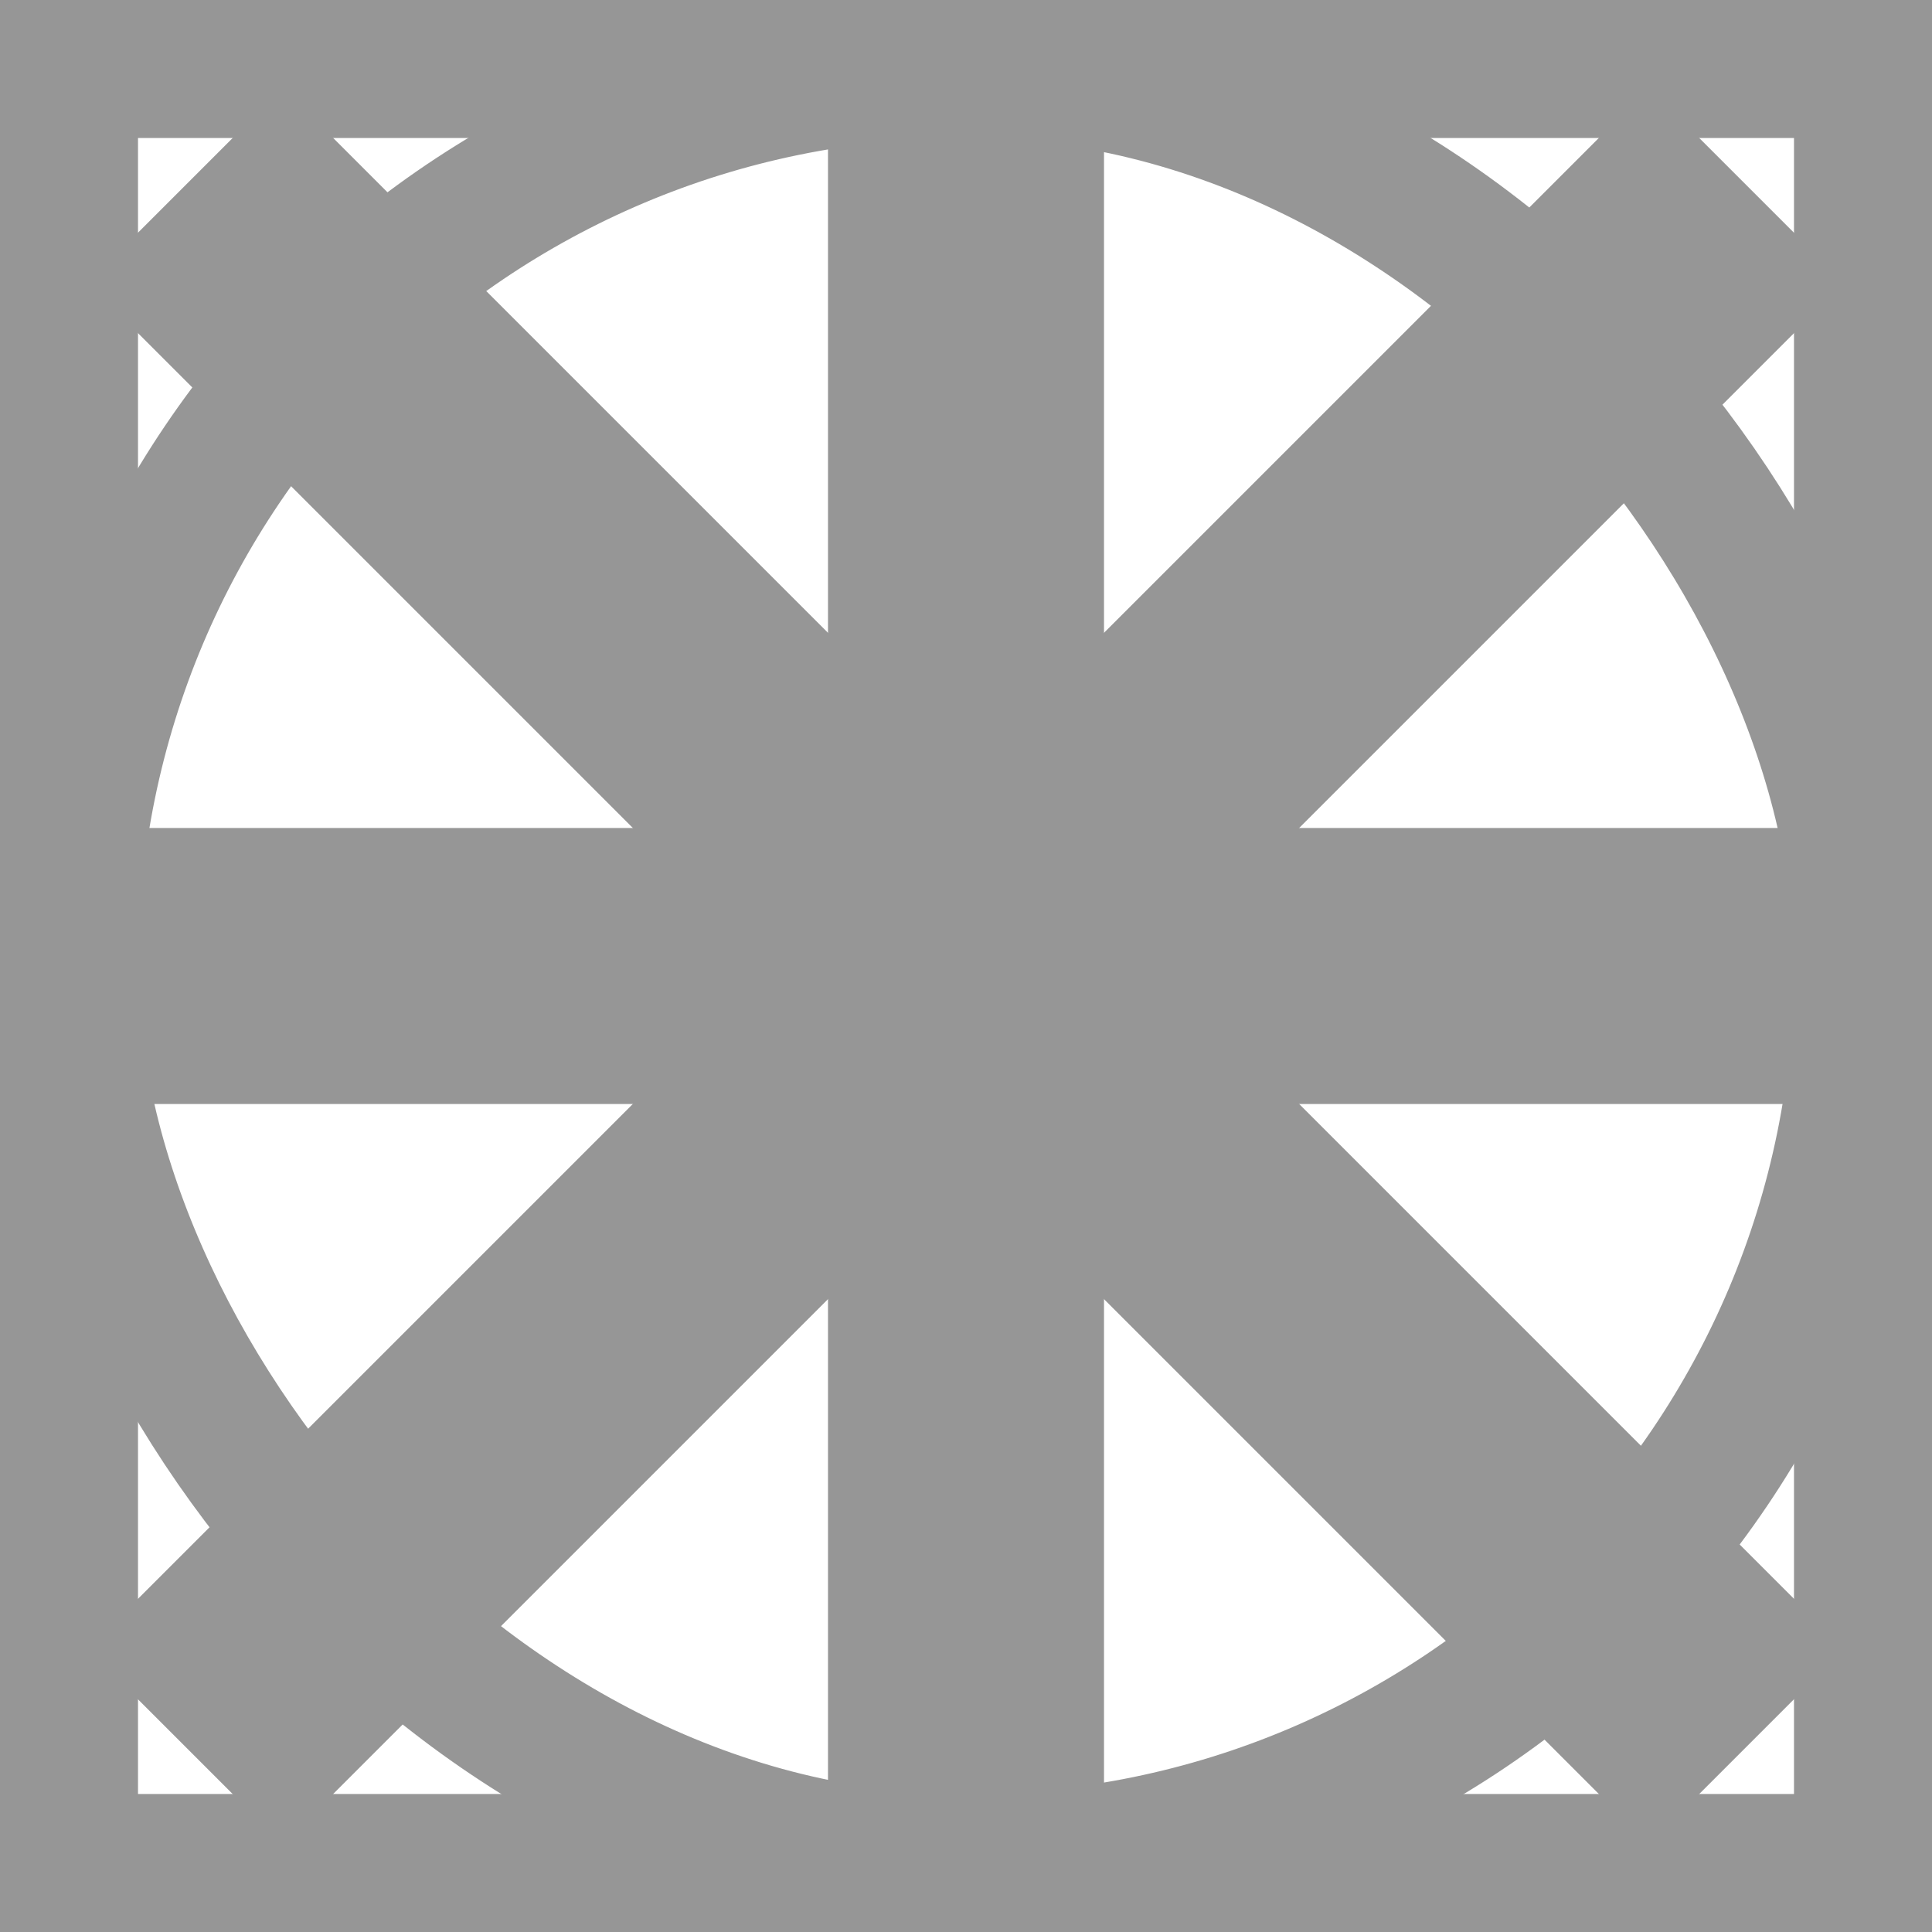
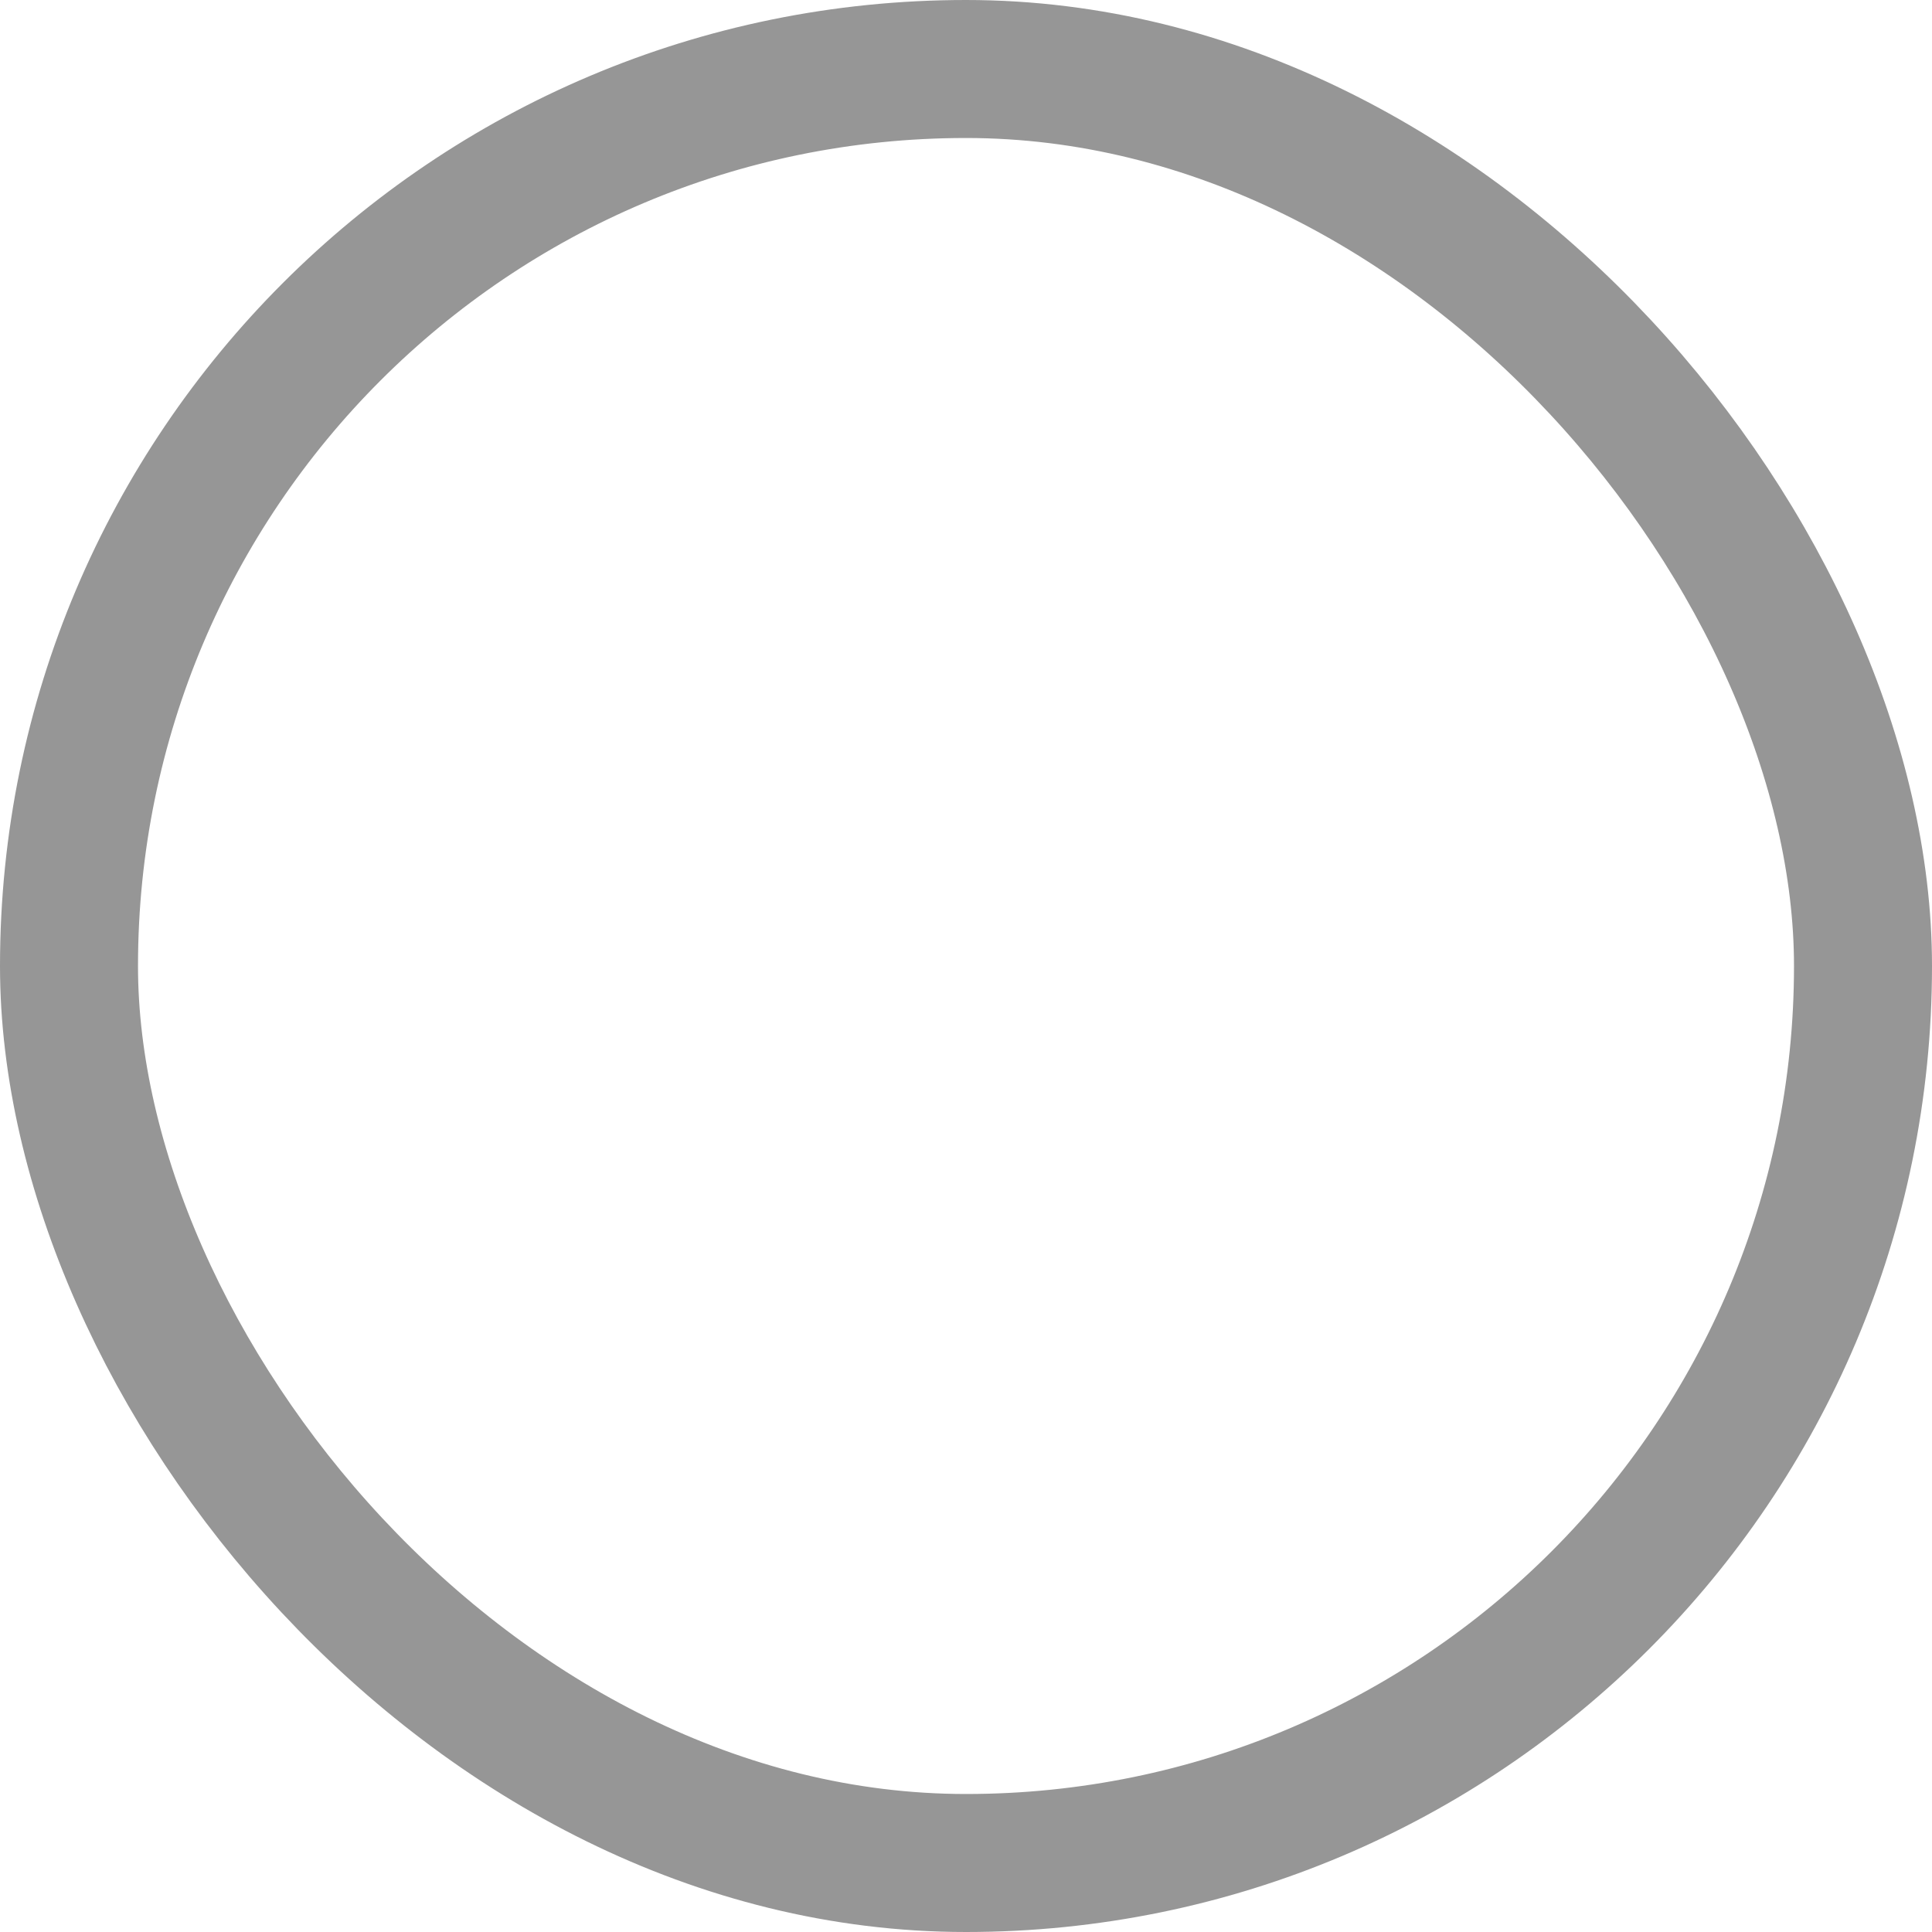
<svg xmlns="http://www.w3.org/2000/svg" width="14" height="14" viewBox="0 0 14 14" fill="none">
-   <rect x="0.5" y="0.5" width="13" height="13" stroke="#969696" />
  <rect x="0.5" y="0.5" width="13" height="13" rx="6.5" stroke="#969696" />
-   <rect x="2.05" y="13.364" width="2" height="16" transform="rotate(-135 2.05 13.364)" fill="#969696" />
-   <rect x="0.636" y="2.05" width="2" height="16" transform="rotate(-45 0.636 2.05)" fill="#969696" />
-   <rect y="8" width="2" height="14" transform="rotate(-90 0 8)" fill="#969696" />
-   <rect x="6" width="2" height="14" fill="#969696" />
</svg>